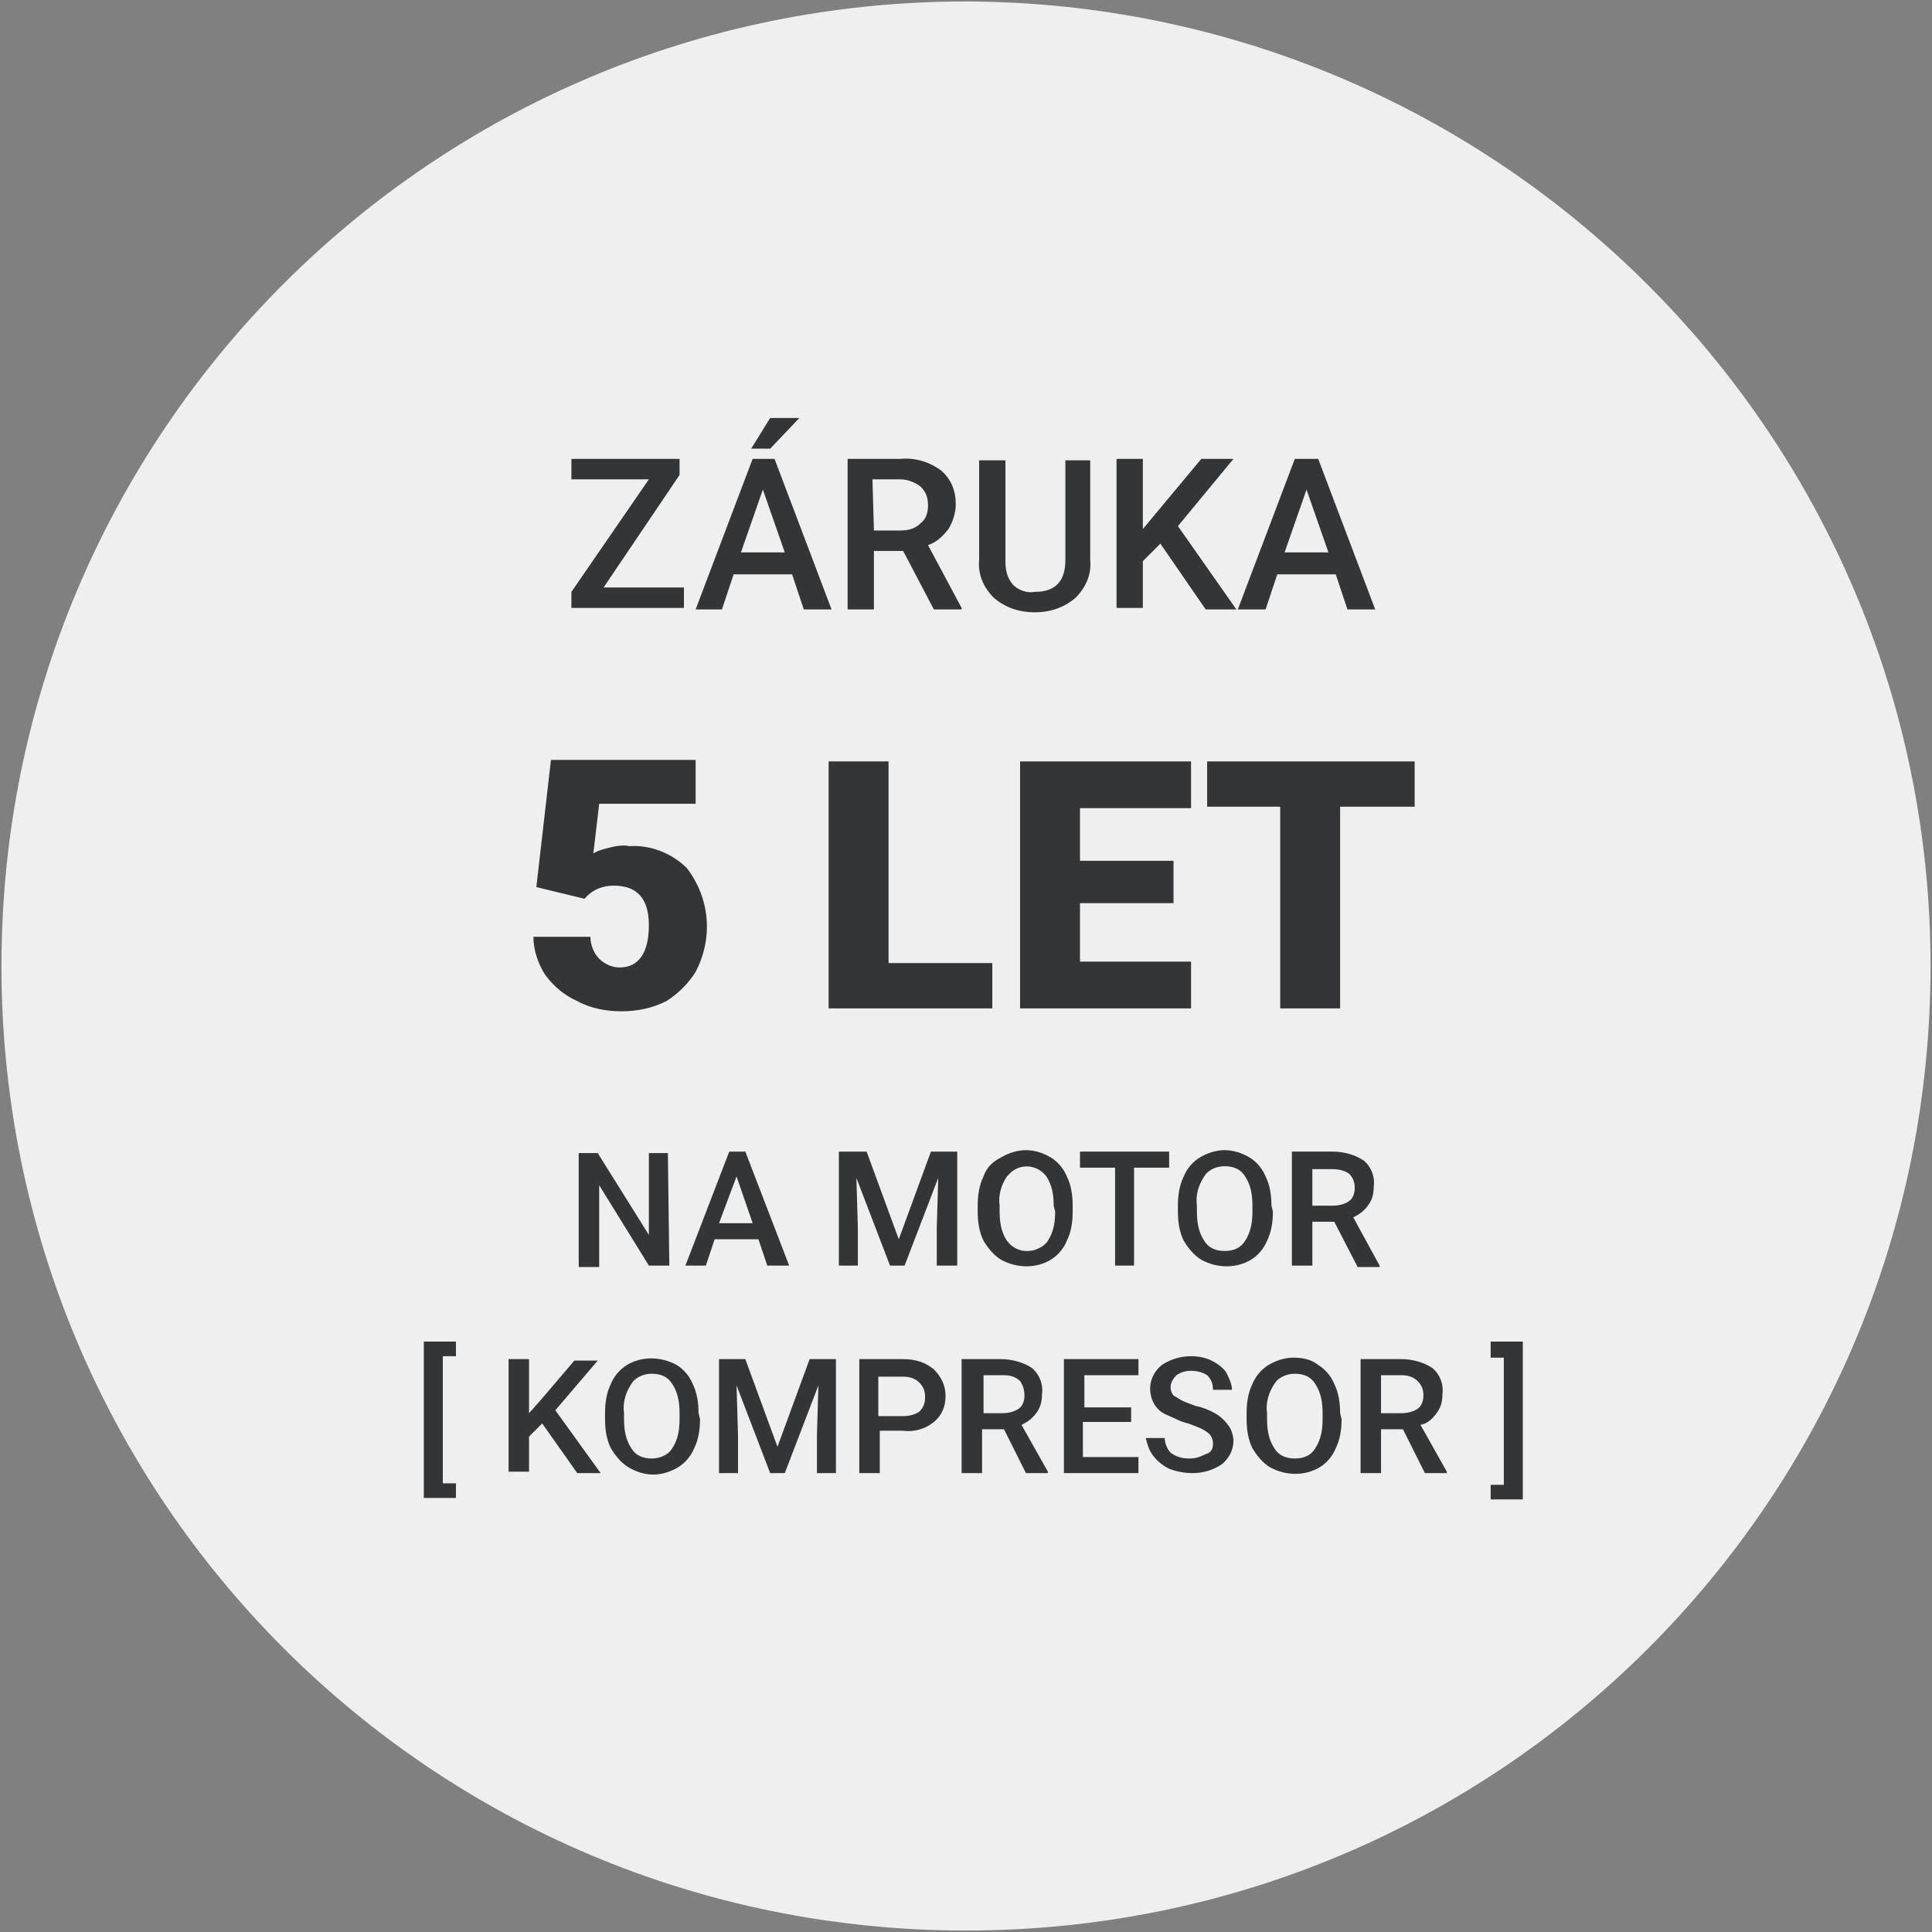
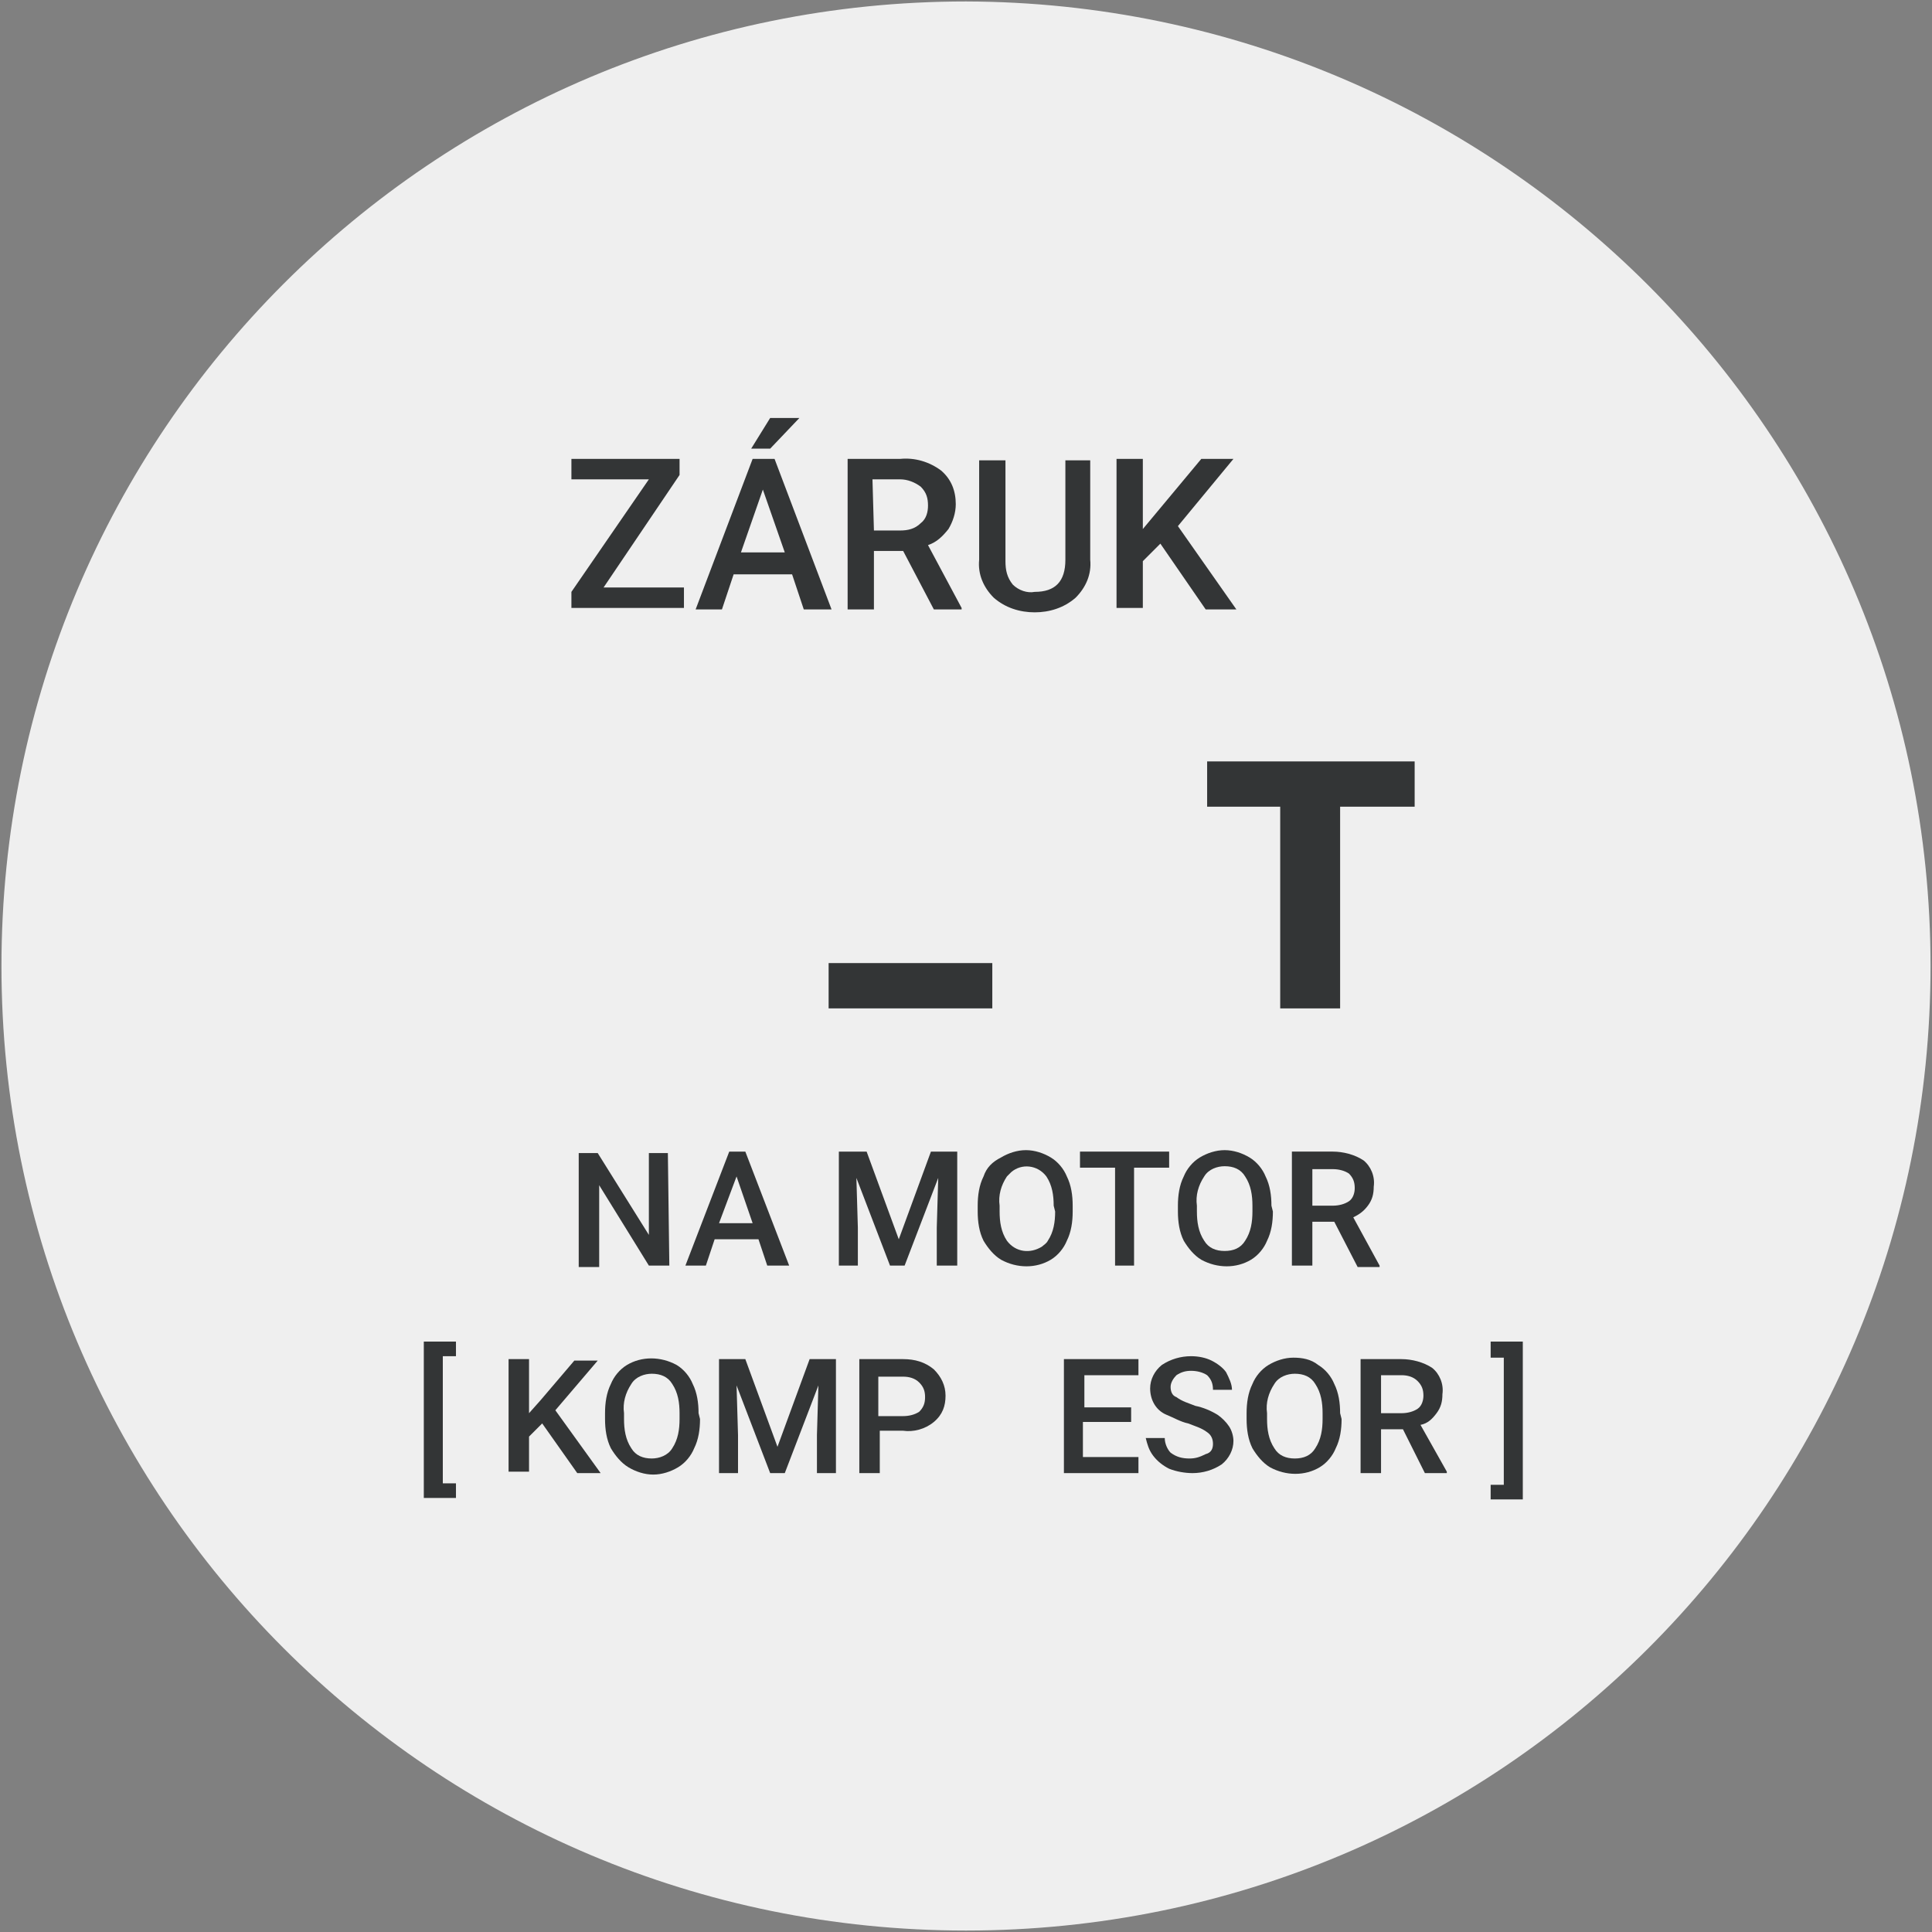
<svg xmlns="http://www.w3.org/2000/svg" version="1.1" id="Vrstva_1" x="0px" y="0px" viewBox="0 0 132.2 132.2" style="enable-background:new 0 0 132.2 132.2;" xml:space="preserve">
  <rect x="0" y="0" width="132.2" height="132.2" fill="#808080" stroke="none" />
  <style type="text/css">
	.st0{fill:#EFEFEF;}
	.st1{fill:#333536;}
</style>
  <path class="st0" d="M66.1,0.1c-36.5,0-66,29.5-66,66s29.5,66,66,66s66-29.5,66-66l0,0C132.1,29.7,102.5,0.2,66.1,0.1z" />
  <g>
    <path class="st1" d="M41.3,40.2h5.5v1.4h-7.7v-1.1l5.3-7.7h-5.3v-1.4h7.4v1.1L41.3,40.2z" />
    <path class="st1" d="M54.2,39.3h-4l-0.8,2.4h-1.8l3.9-10.3H53l3.9,10.3H55L54.2,39.3z M50.7,37.8h3l-1.5-4.3L50.7,37.8z M52.7,28.6   h2l-2,2.1h-1.3L52.7,28.6z" />
    <path class="st1" d="M61.8,37.7h-2v4h-1.8V31.4h3.6c1-0.1,2,0.2,2.8,0.8c0.7,0.6,1,1.4,1,2.3c0,0.6-0.2,1.2-0.5,1.7   c-0.4,0.5-0.8,0.9-1.4,1.1l2.3,4.3v0.1h-1.9L61.8,37.7z M59.8,36.3h1.8c0.5,0,1-0.1,1.4-0.5c0.4-0.3,0.5-0.8,0.5-1.2   c0-0.5-0.1-0.9-0.5-1.3c-0.4-0.3-0.9-0.5-1.4-0.5h-1.9L59.8,36.3z" />
    <path class="st1" d="M74.6,31.4v6.9c0.1,1-0.3,1.9-1,2.6c-0.8,0.7-1.8,1-2.8,1c-1,0-2-0.3-2.8-1c-0.7-0.7-1.1-1.6-1-2.6v-6.8h1.8   v6.9c0,0.6,0.1,1.1,0.5,1.6c0.4,0.4,1,0.6,1.5,0.5c1.4,0,2.1-0.7,2.1-2.2v-6.8H74.6z" />
    <path class="st1" d="M79.4,37.2l-1.2,1.2v3.2h-1.8V31.4h1.8v4.8l1-1.2l3-3.6h2.2l-3.8,4.6l4,5.7h-2.1L79.4,37.2z" />
-     <path class="st1" d="M91.4,39.3h-4l-0.8,2.4h-1.9l3.9-10.3h1.6l3.9,10.3h-1.9L91.4,39.3z M87.9,37.8h3l-1.5-4.3L87.9,37.8z" />
  </g>
  <g>
    <path class="st1" d="M45.8,86.6h-1.4L41,81.1v5.6h-1.4v-7.8h1.3l3.5,5.6v-5.6h1.3L45.8,86.6z" />
    <path class="st1" d="M51.9,84.8h-3l-0.6,1.8h-1.4l3-7.8H51l3,7.8h-1.5L51.9,84.8z M49.2,83.7h2.3l-1.1-3.2L49.2,83.7z" />
    <path class="st1" d="M59.3,78.8l2.2,6l2.2-6h1.8v7.8h-1.4v-2.6l0.1-3.4l-2.3,6h-1l-2.3-6l0.1,3.4v2.6h-1.3v-7.8H59.3z" />
    <path class="st1" d="M73.4,82.9c0,0.7-0.1,1.4-0.4,2c-0.2,0.5-0.6,1-1.1,1.3c-1,0.6-2.3,0.6-3.4,0c-0.5-0.3-0.9-0.8-1.2-1.3   c-0.3-0.6-0.4-1.3-0.4-2v-0.4c0-0.7,0.1-1.4,0.4-2c0.2-0.6,0.6-1,1.2-1.3c0.5-0.3,1.1-0.5,1.7-0.5c0.6,0,1.2,0.2,1.7,0.5   c0.5,0.3,0.9,0.8,1.1,1.3c0.3,0.6,0.4,1.3,0.4,2L73.4,82.9z M72.1,82.5c0-0.7-0.1-1.4-0.5-2c-0.6-0.8-1.7-0.9-2.4-0.3   c-0.1,0.1-0.2,0.2-0.3,0.3c-0.4,0.6-0.6,1.3-0.5,2v0.4c0,0.7,0.1,1.4,0.5,2c0.6,0.8,1.6,0.9,2.4,0.4c0.1-0.1,0.3-0.2,0.4-0.4   c0.4-0.6,0.5-1.3,0.5-2L72.1,82.5z" />
    <path class="st1" d="M80,79.9h-2.4v6.7h-1.3v-6.7h-2.4v-1.1H80V79.9z" />
    <path class="st1" d="M87.1,82.9c0,0.7-0.1,1.4-0.4,2c-0.2,0.5-0.6,1-1.1,1.3c-1,0.6-2.3,0.6-3.4,0c-0.5-0.3-0.9-0.8-1.2-1.3   c-0.3-0.6-0.4-1.3-0.4-2v-0.4c0-0.7,0.1-1.4,0.4-2c0.2-0.5,0.6-1,1.1-1.3c0.5-0.3,1.1-0.5,1.7-0.5c0.6,0,1.2,0.2,1.7,0.5   c0.5,0.3,0.9,0.8,1.1,1.3c0.3,0.6,0.4,1.3,0.4,2L87.1,82.9z M85.7,82.5c0-0.7-0.1-1.4-0.5-2c-0.3-0.5-0.8-0.7-1.4-0.7   c-0.5,0-1.1,0.2-1.4,0.7c-0.4,0.6-0.6,1.3-0.5,2v0.4c0,0.7,0.1,1.4,0.5,2c0.3,0.5,0.8,0.7,1.4,0.7c0.6,0,1.1-0.2,1.4-0.7   c0.4-0.6,0.5-1.3,0.5-2L85.7,82.5z" />
    <path class="st1" d="M91.3,83.6h-1.5v3h-1.4v-7.8h2.8c0.7,0,1.5,0.2,2.1,0.6c0.5,0.4,0.8,1.1,0.7,1.8c0,0.5-0.1,0.9-0.4,1.3   c-0.3,0.4-0.6,0.6-1,0.8l1.8,3.3v0.1h-1.5L91.3,83.6z M89.8,82.5h1.4c0.4,0,0.8-0.1,1.1-0.3c0.3-0.2,0.4-0.6,0.4-0.9   c0-0.4-0.1-0.7-0.4-1c-0.3-0.2-0.7-0.3-1.1-0.3h-1.4L89.8,82.5z" />
    <path class="st1" d="M31.2,92.8h-0.9v8.7h0.9v1H29V91.8h2.2V92.8z" />
    <path class="st1" d="M37.1,97.4l-0.9,0.9v2.4h-1.4V93h1.4v3.7l0.8-0.9l2.3-2.7h1.6L38,96.5l3.1,4.3h-1.6L37.1,97.4z" />
    <path class="st1" d="M47.9,97.1c0,0.7-0.1,1.4-0.4,2c-0.2,0.5-0.6,1-1.1,1.3c-0.5,0.3-1.1,0.5-1.7,0.5c-0.6,0-1.2-0.2-1.7-0.5   c-0.5-0.3-0.9-0.8-1.2-1.3c-0.3-0.6-0.4-1.3-0.4-2v-0.4c0-0.7,0.1-1.4,0.4-2c0.2-0.5,0.6-1,1.1-1.3c1-0.6,2.3-0.6,3.4,0   c0.5,0.3,0.9,0.8,1.1,1.3c0.3,0.6,0.4,1.3,0.4,2L47.9,97.1z M46.5,96.7c0-0.7-0.1-1.4-0.5-2c-0.3-0.5-0.8-0.7-1.4-0.7   c-0.5,0-1.1,0.2-1.4,0.7c-0.4,0.6-0.6,1.3-0.5,2v0.4c0,0.7,0.1,1.4,0.5,2c0.3,0.5,0.8,0.7,1.4,0.7c0.5,0,1.1-0.2,1.4-0.7   c0.4-0.6,0.5-1.3,0.5-2L46.5,96.7z" />
    <path class="st1" d="M51,93l2.2,6l2.2-6h1.8v7.8h-1.3v-2.6l0.1-3.4l-2.3,6h-1l-2.3-6l0.1,3.4v2.6h-1.3V93H51z" />
    <path class="st1" d="M60.2,97.9v2.9h-1.4V93h3c0.8,0,1.5,0.2,2.1,0.7c0.5,0.5,0.8,1.1,0.8,1.8c0,0.7-0.2,1.3-0.8,1.8   c-0.6,0.5-1.4,0.7-2.1,0.6L60.2,97.9z M60.2,96.9h1.6c0.4,0,0.8-0.1,1.1-0.3c0.3-0.3,0.4-0.6,0.4-1c0-0.4-0.1-0.7-0.4-1   c-0.3-0.3-0.7-0.4-1.1-0.4h-1.7V96.9z" />
-     <path class="st1" d="M68.7,97.8h-1.5v3h-1.4V93h2.7c0.7,0,1.5,0.2,2.1,0.6c0.5,0.4,0.8,1.1,0.7,1.8c0,0.5-0.1,0.9-0.4,1.3   c-0.3,0.4-0.6,0.6-1,0.8l1.8,3.2v0.1h-1.5L68.7,97.8z M67.2,96.7h1.4c0.4,0,0.8-0.1,1.1-0.3c0.3-0.2,0.4-0.6,0.4-0.9   c0-0.4-0.1-0.7-0.3-1c-0.3-0.3-0.7-0.4-1.1-0.4h-1.4V96.7z" />
    <path class="st1" d="M77.3,97.3h-3.2v2.4h3.8v1.1h-5.1V93h5.1v1.1h-3.7v2.2h3.2V97.3z" />
    <path class="st1" d="M83,98.8c0-0.3-0.1-0.6-0.4-0.8c-0.4-0.3-0.8-0.4-1.3-0.6c-0.5-0.1-1-0.4-1.5-0.6c-0.7-0.3-1.1-1-1.1-1.8   c0-0.6,0.3-1.2,0.8-1.6c0.6-0.4,1.3-0.6,2-0.6c0.5,0,1,0.1,1.4,0.3c0.4,0.2,0.8,0.5,1,0.8c0.2,0.4,0.4,0.8,0.4,1.2H83   c0-0.4-0.1-0.7-0.4-1c-0.3-0.2-0.7-0.3-1.1-0.3c-0.4,0-0.7,0.1-1,0.3c-0.2,0.2-0.4,0.5-0.4,0.8c0,0.3,0.1,0.6,0.4,0.7   c0.4,0.3,0.8,0.4,1.3,0.6c0.5,0.1,1,0.3,1.5,0.6c0.3,0.2,0.6,0.5,0.8,0.8c0.2,0.3,0.3,0.7,0.3,1c0,0.6-0.3,1.2-0.8,1.6   c-0.6,0.4-1.3,0.6-2,0.6c-0.5,0-1.1-0.1-1.6-0.3c-0.4-0.2-0.8-0.5-1.1-0.9c-0.3-0.4-0.4-0.8-0.5-1.2h1.3c0,0.4,0.2,0.8,0.4,1   c0.4,0.3,0.8,0.4,1.3,0.4c0.4,0,0.7-0.1,1.1-0.3C82.9,99.4,83,99.1,83,98.8z" />
    <path class="st1" d="M91.8,97.1c0,0.7-0.1,1.4-0.4,2c-0.2,0.5-0.6,1-1.1,1.3c-1,0.6-2.3,0.6-3.4,0c-0.5-0.3-0.9-0.8-1.2-1.3   c-0.3-0.6-0.4-1.3-0.4-2v-0.4c0-0.7,0.1-1.4,0.4-2c0.2-0.5,0.6-1,1.1-1.3c0.5-0.3,1.1-0.5,1.7-0.5c0.6,0,1.2,0.1,1.7,0.5   c0.5,0.3,0.9,0.8,1.1,1.3c0.3,0.6,0.4,1.3,0.4,2L91.8,97.1z M90.5,96.7c0-0.7-0.1-1.4-0.5-2c-0.3-0.5-0.8-0.7-1.4-0.7   c-0.5,0-1.1,0.2-1.4,0.7c-0.4,0.6-0.6,1.3-0.5,2v0.4c0,0.7,0.1,1.4,0.5,2c0.3,0.5,0.8,0.7,1.4,0.7c0.6,0,1.1-0.2,1.4-0.7   c0.4-0.6,0.5-1.3,0.5-2L90.5,96.7z" />
    <path class="st1" d="M96,97.8h-1.5v3h-1.4V93h2.8c0.7,0,1.5,0.2,2.1,0.6c0.5,0.4,0.8,1.1,0.7,1.8c0,0.5-0.1,0.9-0.4,1.3   c-0.3,0.4-0.6,0.7-1.1,0.8l1.8,3.2v0.1h-1.5L96,97.8z M94.5,96.7h1.4c0.4,0,0.8-0.1,1.1-0.3c0.3-0.2,0.4-0.6,0.4-0.9   c0-0.4-0.1-0.7-0.4-1c-0.3-0.3-0.7-0.4-1.1-0.4h-1.4V96.7z" />
    <path class="st1" d="M102,91.8h2.2v10.8H102v-1h0.9v-8.7H102V91.8z" />
  </g>
  <g>
-     <path class="st1" d="M36.7,60.7l1-8.7h9.9v3H41l-0.4,3.4c0.3-0.2,0.7-0.3,1.1-0.4c0.4-0.1,0.9-0.2,1.4-0.1c1.4-0.1,2.9,0.5,3.9,1.5   c1.6,2.1,1.8,4.8,0.6,7.1c-0.5,0.8-1.2,1.5-2,2c-1,0.5-2,0.7-3.1,0.7c-1,0-2.1-0.2-3-0.7c-0.9-0.4-1.6-1-2.2-1.8   c-0.5-0.8-0.8-1.7-0.8-2.6h3.9c0,0.5,0.2,1.1,0.6,1.5c0.4,0.4,0.9,0.6,1.4,0.6c1.3,0,2-1,2-2.9c0-1.8-0.8-2.7-2.4-2.7   c-0.8,0-1.5,0.3-2,0.9L36.7,60.7z" />
-     <path class="st1" d="M60.8,65.9h7.1V69H56.7V52.1h4.1V65.9z" />
-     <path class="st1" d="M80.3,61.8h-6.4v4h7.6V69H69.8V52.1h11.7v3.2h-7.6v3.6h6.4V61.8z" />
+     <path class="st1" d="M60.8,65.9h7.1V69H56.7V52.1V65.9z" />
    <path class="st1" d="M96.8,55.2h-5.1V69h-4.1V55.2h-5v-3.1h14.2L96.8,55.2z" />
  </g>
</svg>